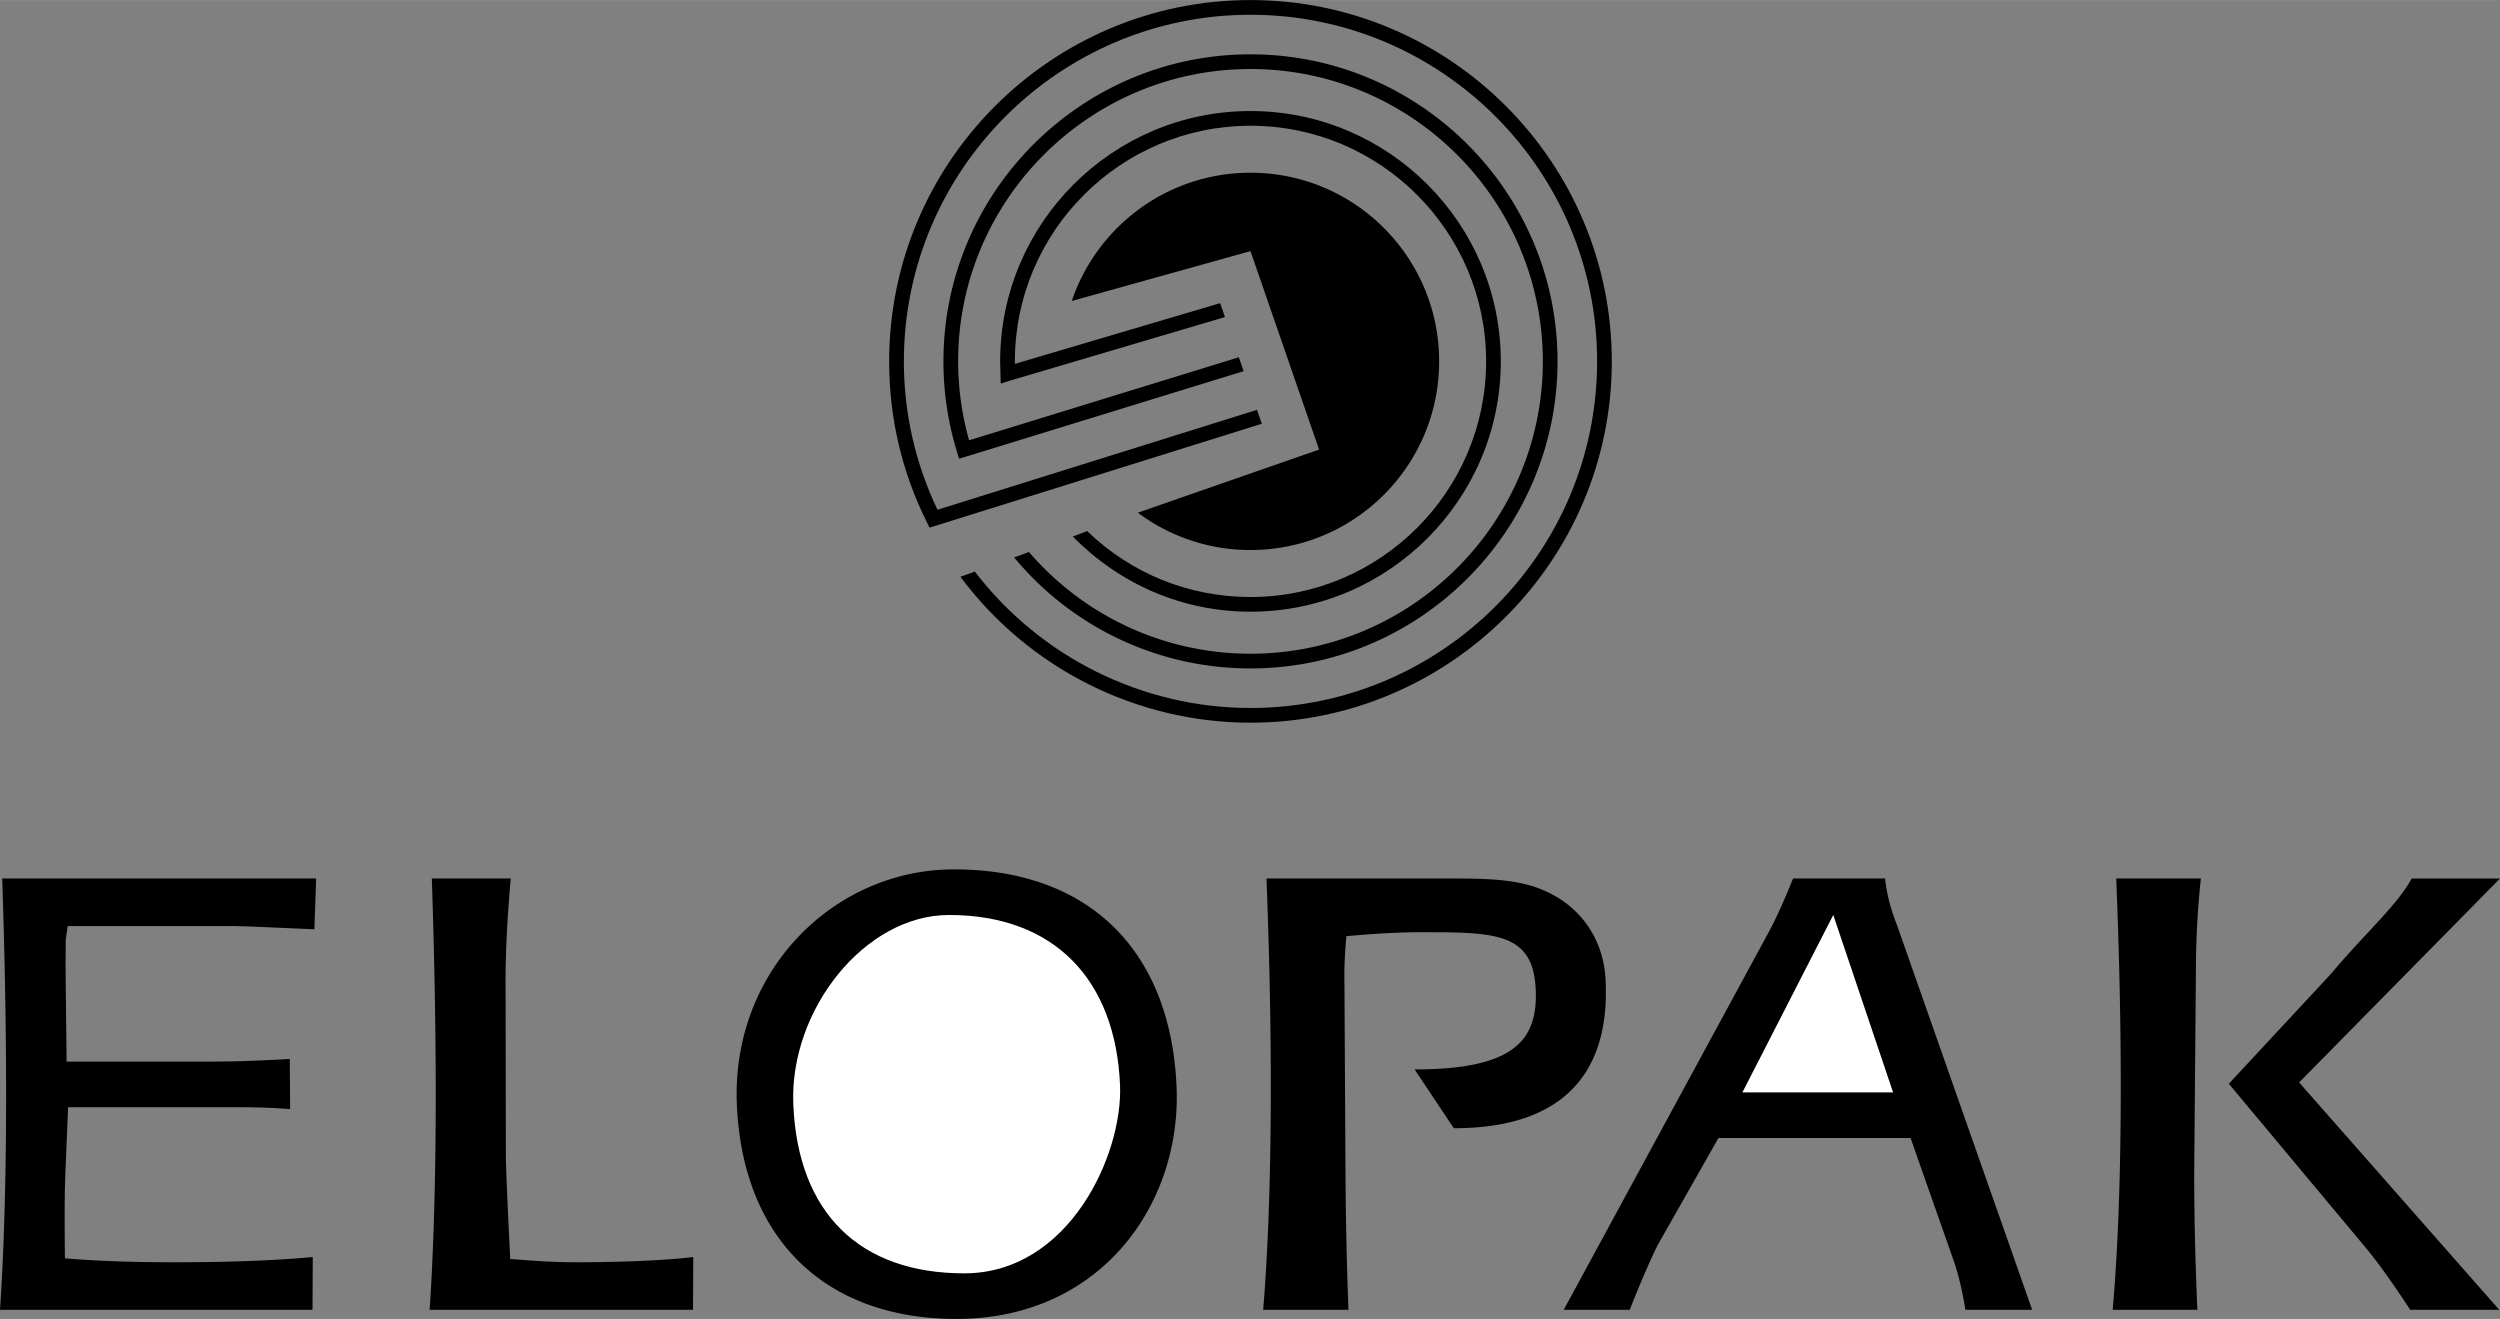
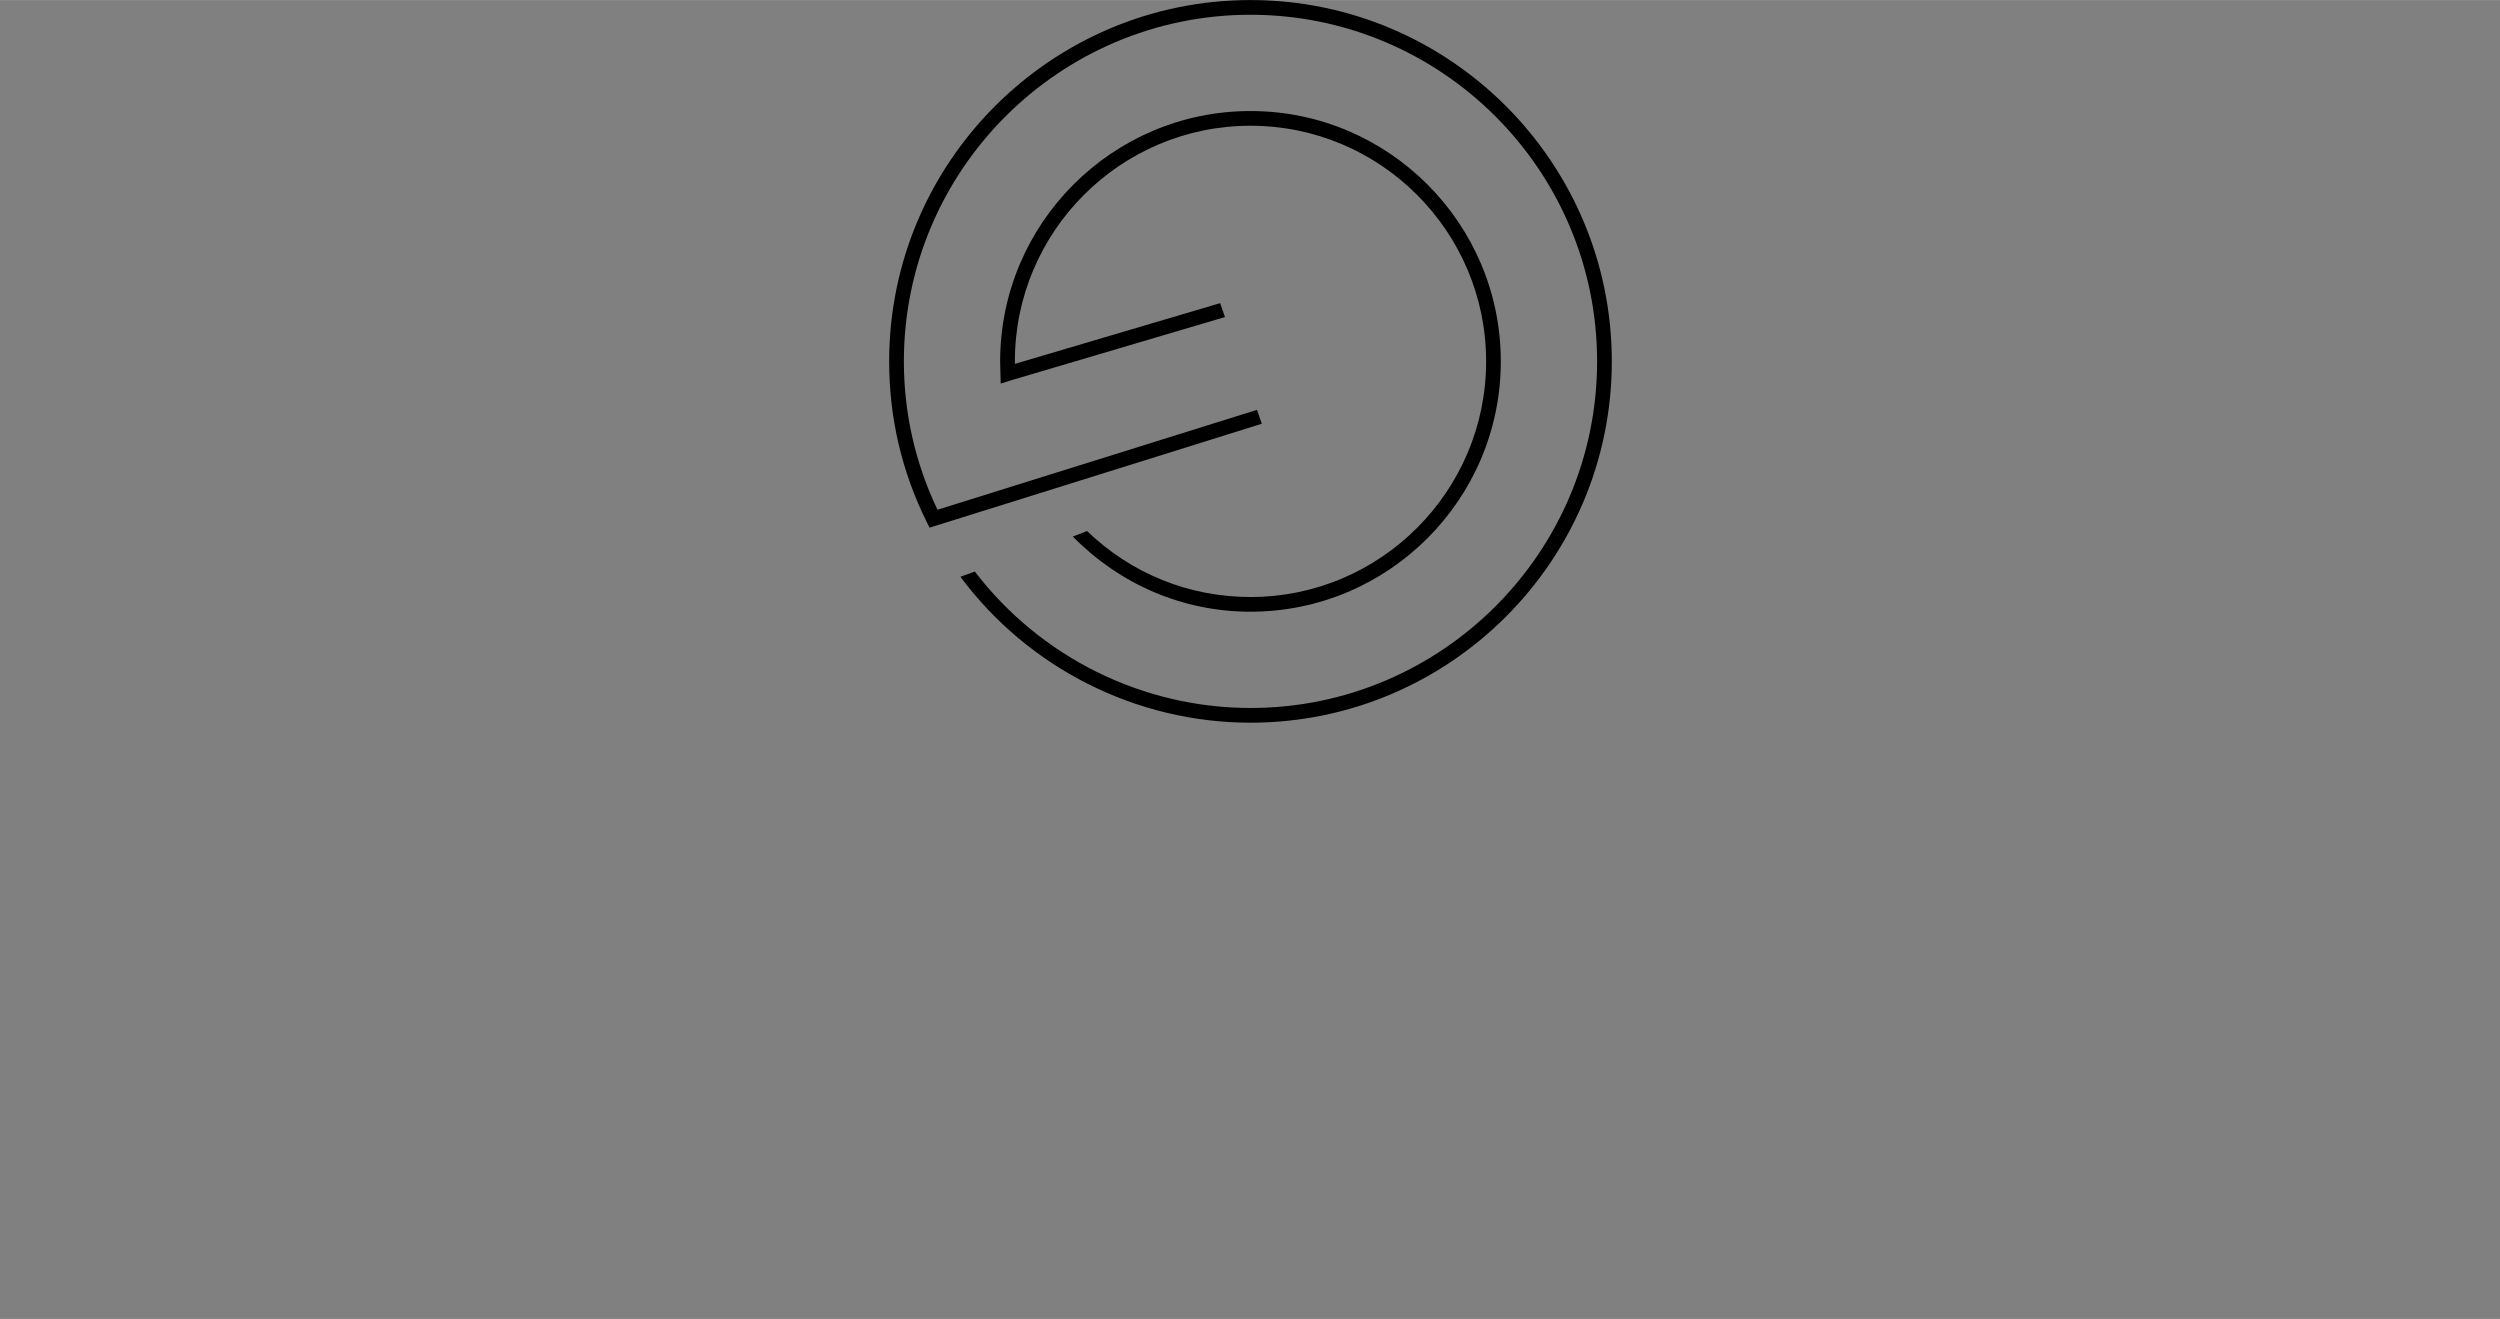
<svg xmlns="http://www.w3.org/2000/svg" width="2500" height="1319" viewBox="0 0 255.1 134.579">
  <rect x="0" y="0" width="255.1" height="134.579" fill="#808080" stroke="none" />
-   <path d="M.226 89.635h32.032l-.178 5.186c-4.524-.2-7.326-.333-8.473-.333H6.911c-.104.798-.222 1.33-.209 1.596.016.333-.013 1.197-.014 2.659l.107 9.574H21.7c2.795 0 5.439-.133 7.87-.266l.034 5.119c-2.446-.2-4.596-.2-6.387-.2H6.949l-.263 6.383c-.105 2.26-.103 5.252-.062 9.042 4.101.333 7.759.399 11.127.399 5.088 0 9.811-.133 14.163-.532l-.025 5.385H0c.708-10.503.854-25.196.226-44.012zM44.064 89.635h8.047c-.317 3.79-.563 7.58-.522 11.369l.029 16.82c.025 1.995.197 5.518.445 10.638 2.661.199 4.224.332 6.804.332 4.658 0 9.163-.199 11.875-.532l-.025 5.385H43.839c.708-10.503.853-25.196.225-44.012zM97.589 134.579c14.782 0 22.974-11.752 22.468-23.668-.59-13.895-8.893-22.206-22.726-22.206-12.225 0-22.719 10.364-22.141 24.001.582 13.695 9.004 21.873 22.399 21.873zM163.826 99.874c-.225-4.056-2.526-7.313-6.042-8.909-2.681-1.263-5.867-1.33-9.866-1.33h-18.686c.774 19.879.445 34.572-.338 44.013h8.704a422.07 422.07 0 0 1-.306-14.36l-.1-18.018c.016-1.197-.109-2.428.196-5.752 3.086-.266 5.227-.399 7.757-.399 7.343 0 11.238.035 11.551 5.686.294 5.319-2.148 8.314-12.348 8.314l4 6c12.649 0 15.924-7.201 15.478-15.245zM207.361 133.648l-13.805-39.292c-.462-1.197-.984-2.726-1.204-4.721h-9.388c-1.094 2.726-1.94 4.455-2.399 5.319l-21.001 38.694h6.736c1.332-3.391 2.337-5.584 2.874-6.648l6.176-10.881h19.606l4.338 12.344c.59 1.662.962 3.391 1.26 5.186h6.807zM215.579 133.648c.829-9.441 1.178-24.134.358-44.013h8.639a90.287 90.287 0 0 0-.503 9.108l-.174 20.61c-.014 4.188.094 8.975.319 14.294h-8.639zM237.85 99.369c3.458-4.122 6.763-7.007 8.239-9.733h9.011l-20.496 20.81 20.42 23.203h-9.084c-1.823-2.792-3.318-4.854-4.41-6.183l-14.099-16.887 10.419-11.21zM127.6 17.619c-8.476 0-15.667 5.48-18.237 13.089l18.237-5.089 7 20.25-18.495 6.442a19.163 19.163 0 0 0 11.495 3.808c10.631 0 19.25-8.618 19.25-19.25s-8.619-19.25-19.25-19.25z" />
-   <path d="M127.6 68.2c17.276 0 31.331-14.055 31.331-31.331S144.875 5.538 127.6 5.538 96.269 19.593 96.269 36.869c0 3.142.464 6.244 1.378 9.219l.22.717 29.035-8.937-.491-1.418-27.524 8.472a29.843 29.843 0 0 1-1.119-8.053c0-16.449 13.382-29.831 29.831-29.831 16.449 0 29.831 13.382 29.831 29.831 0 16.449-13.382 29.831-29.831 29.831-8.72 0-16.921-3.78-22.603-10.378l-1.514.547A31.256 31.256 0 0 0 127.6 68.2z" />
  <path d="M127.6 11.324c-14.085 0-25.544 11.459-25.544 25.544l.056 2.265.938-.296 21.945-6.49-.491-1.419-20.941 6.194-.006-.253c0-13.258 10.787-24.044 24.044-24.044 13.258 0 24.044 10.787 24.044 24.044S140.858 60.913 127.6 60.913c-6.279 0-12.173-2.39-16.675-6.732l-1.456.562c4.838 4.908 11.239 7.669 18.13 7.669 14.085 0 25.544-11.459 25.544-25.544S141.685 11.324 127.6 11.324z" />
  <path d="M127.6 0c-20.329 0-36.869 16.54-36.869 36.869 0 5.758 1.291 11.273 3.836 16.393l.285.573 33.904-10.603-.49-1.418L95.661 52.01c-2.256-4.747-3.429-9.832-3.429-15.141C92.231 17.366 108.097 1.5 127.6 1.5s35.369 15.866 35.369 35.369c0 19.502-15.866 35.368-35.369 35.368-11.021 0-21.448-5.184-28.125-13.921l-1.474.532c6.945 9.335 17.952 14.889 29.599 14.889 20.33 0 36.869-16.539 36.869-36.868S147.929 0 127.6 0z" />
-   <path d="M80.949 112.706c-.409-9.634 7.266-19.347 15.891-19.347 10.712 0 16.991 6.565 17.449 17.353.301 7.087-5.205 19.214-15.897 19.214-10.64-.001-16.971-6.118-17.443-17.22zM187.067 93.358l6.105 18.107h-15.378z" fill="#fff" />
</svg>